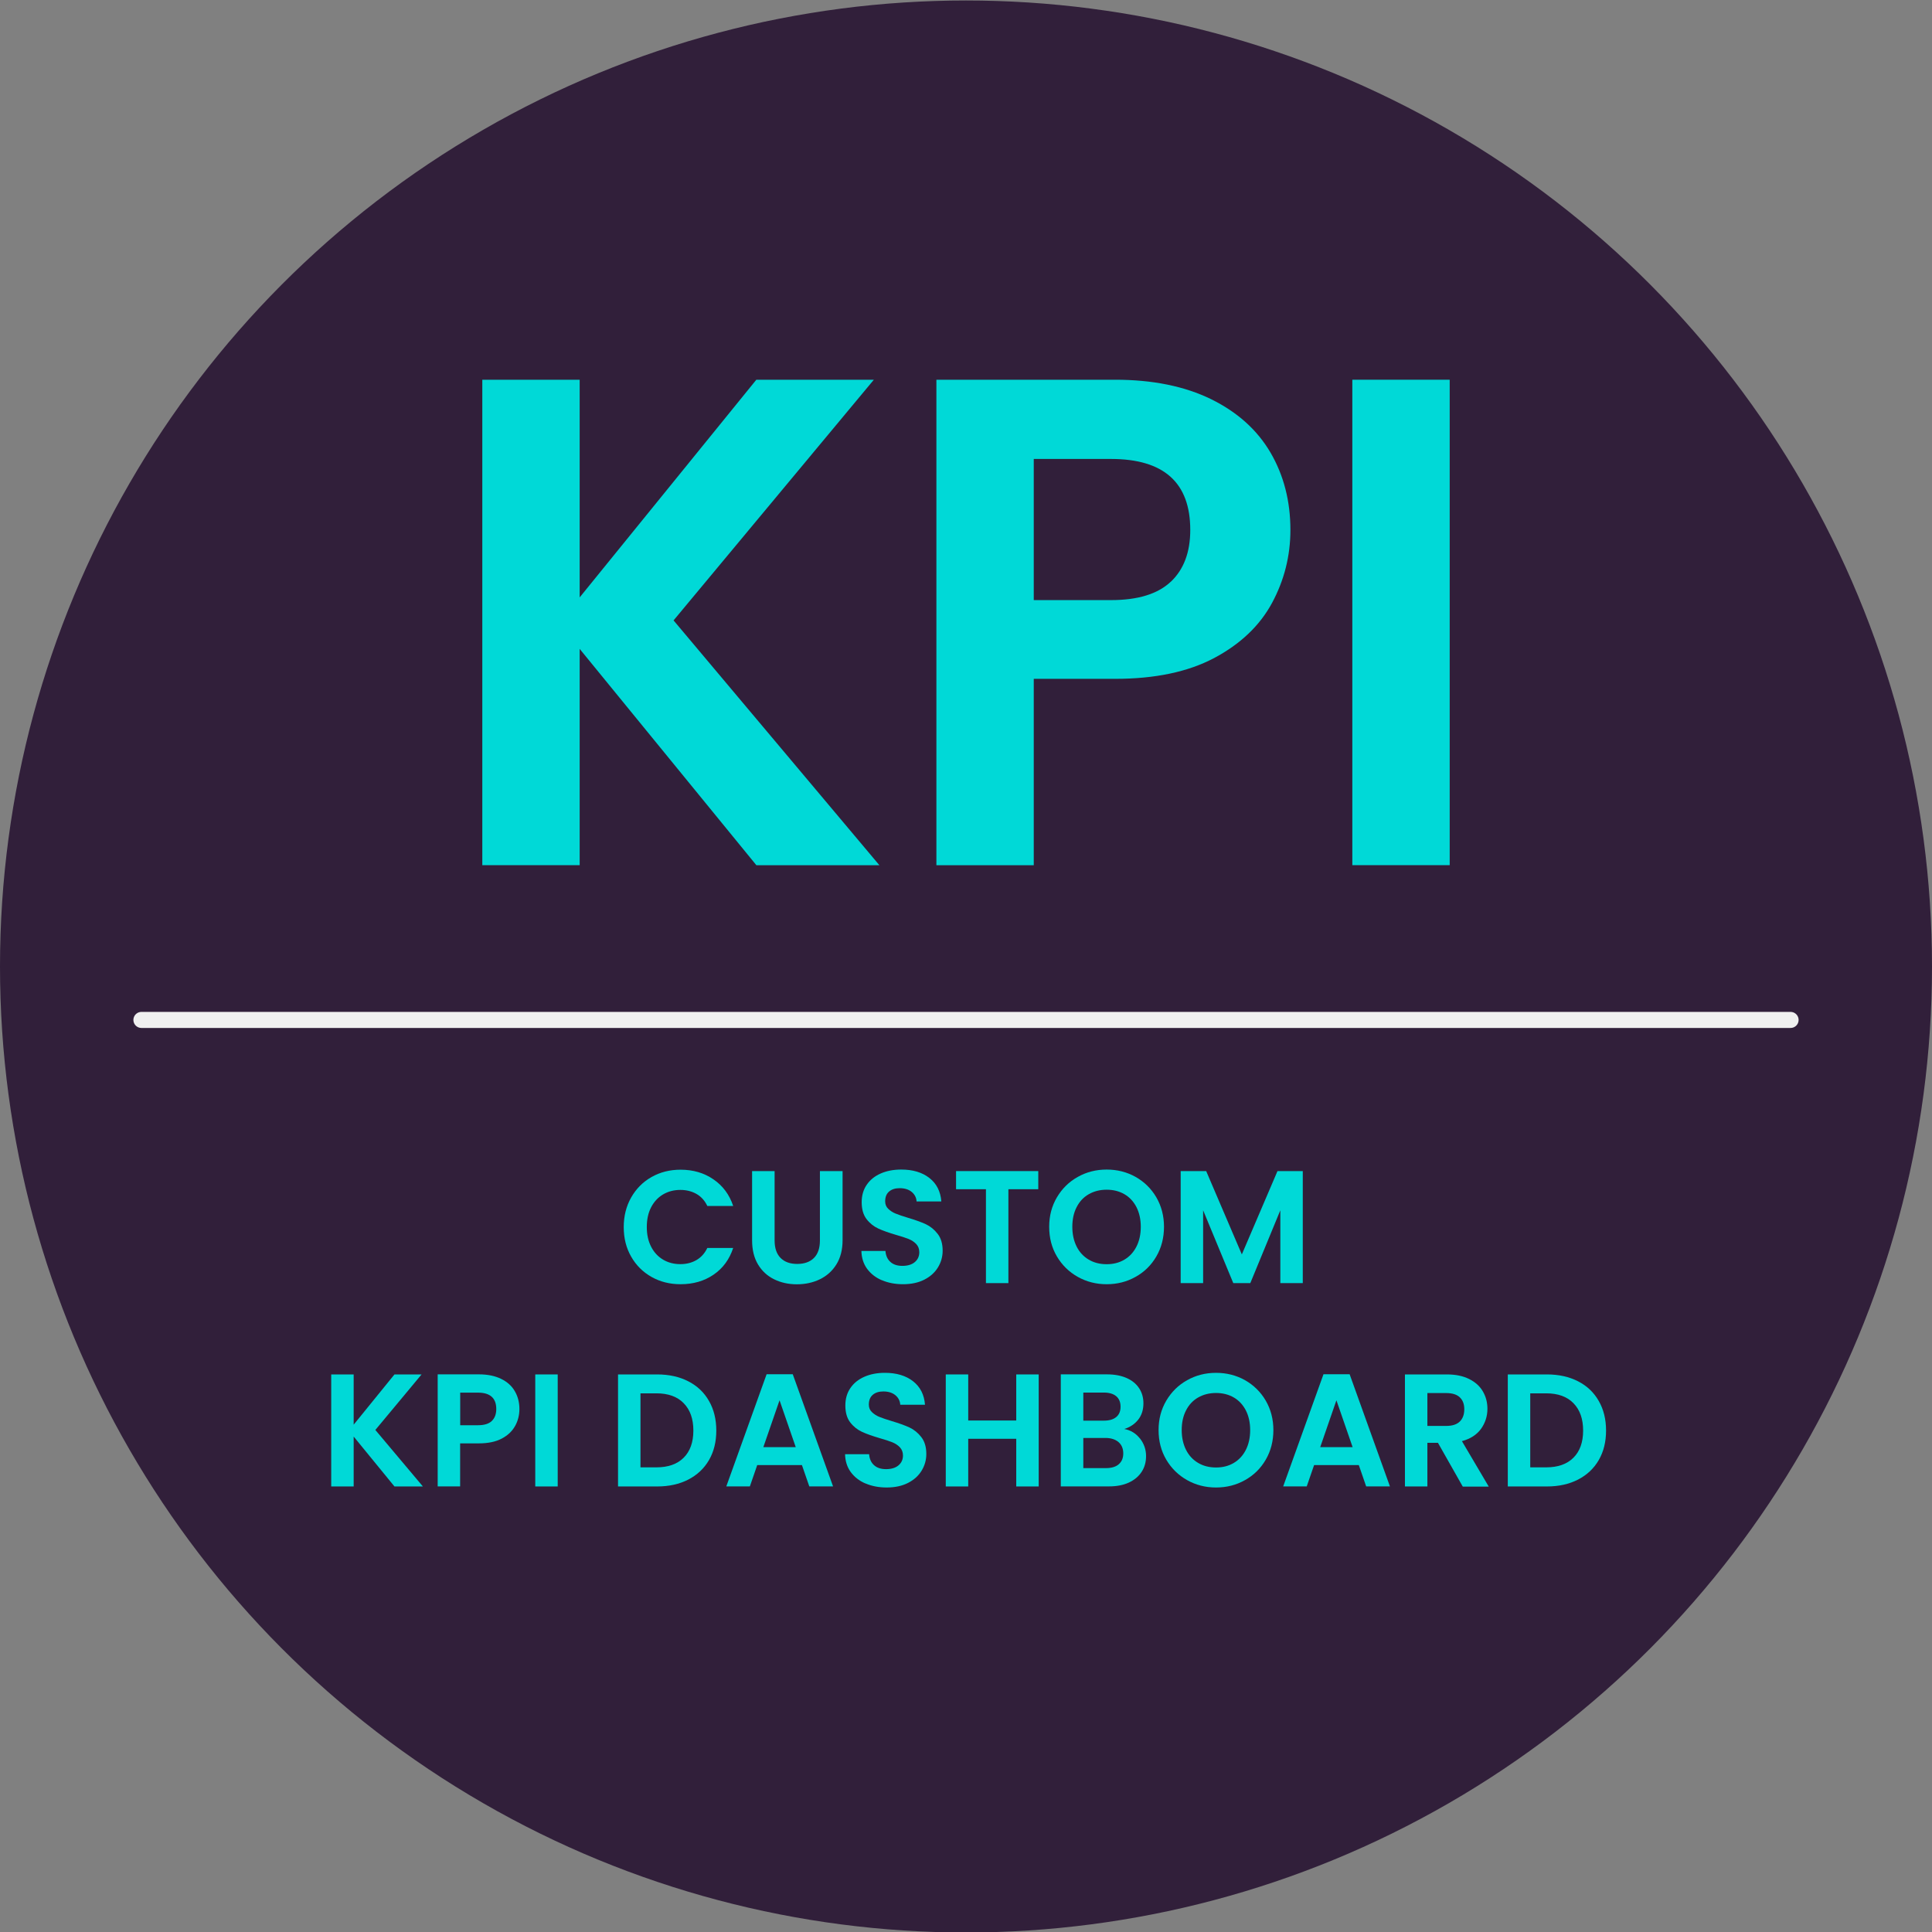
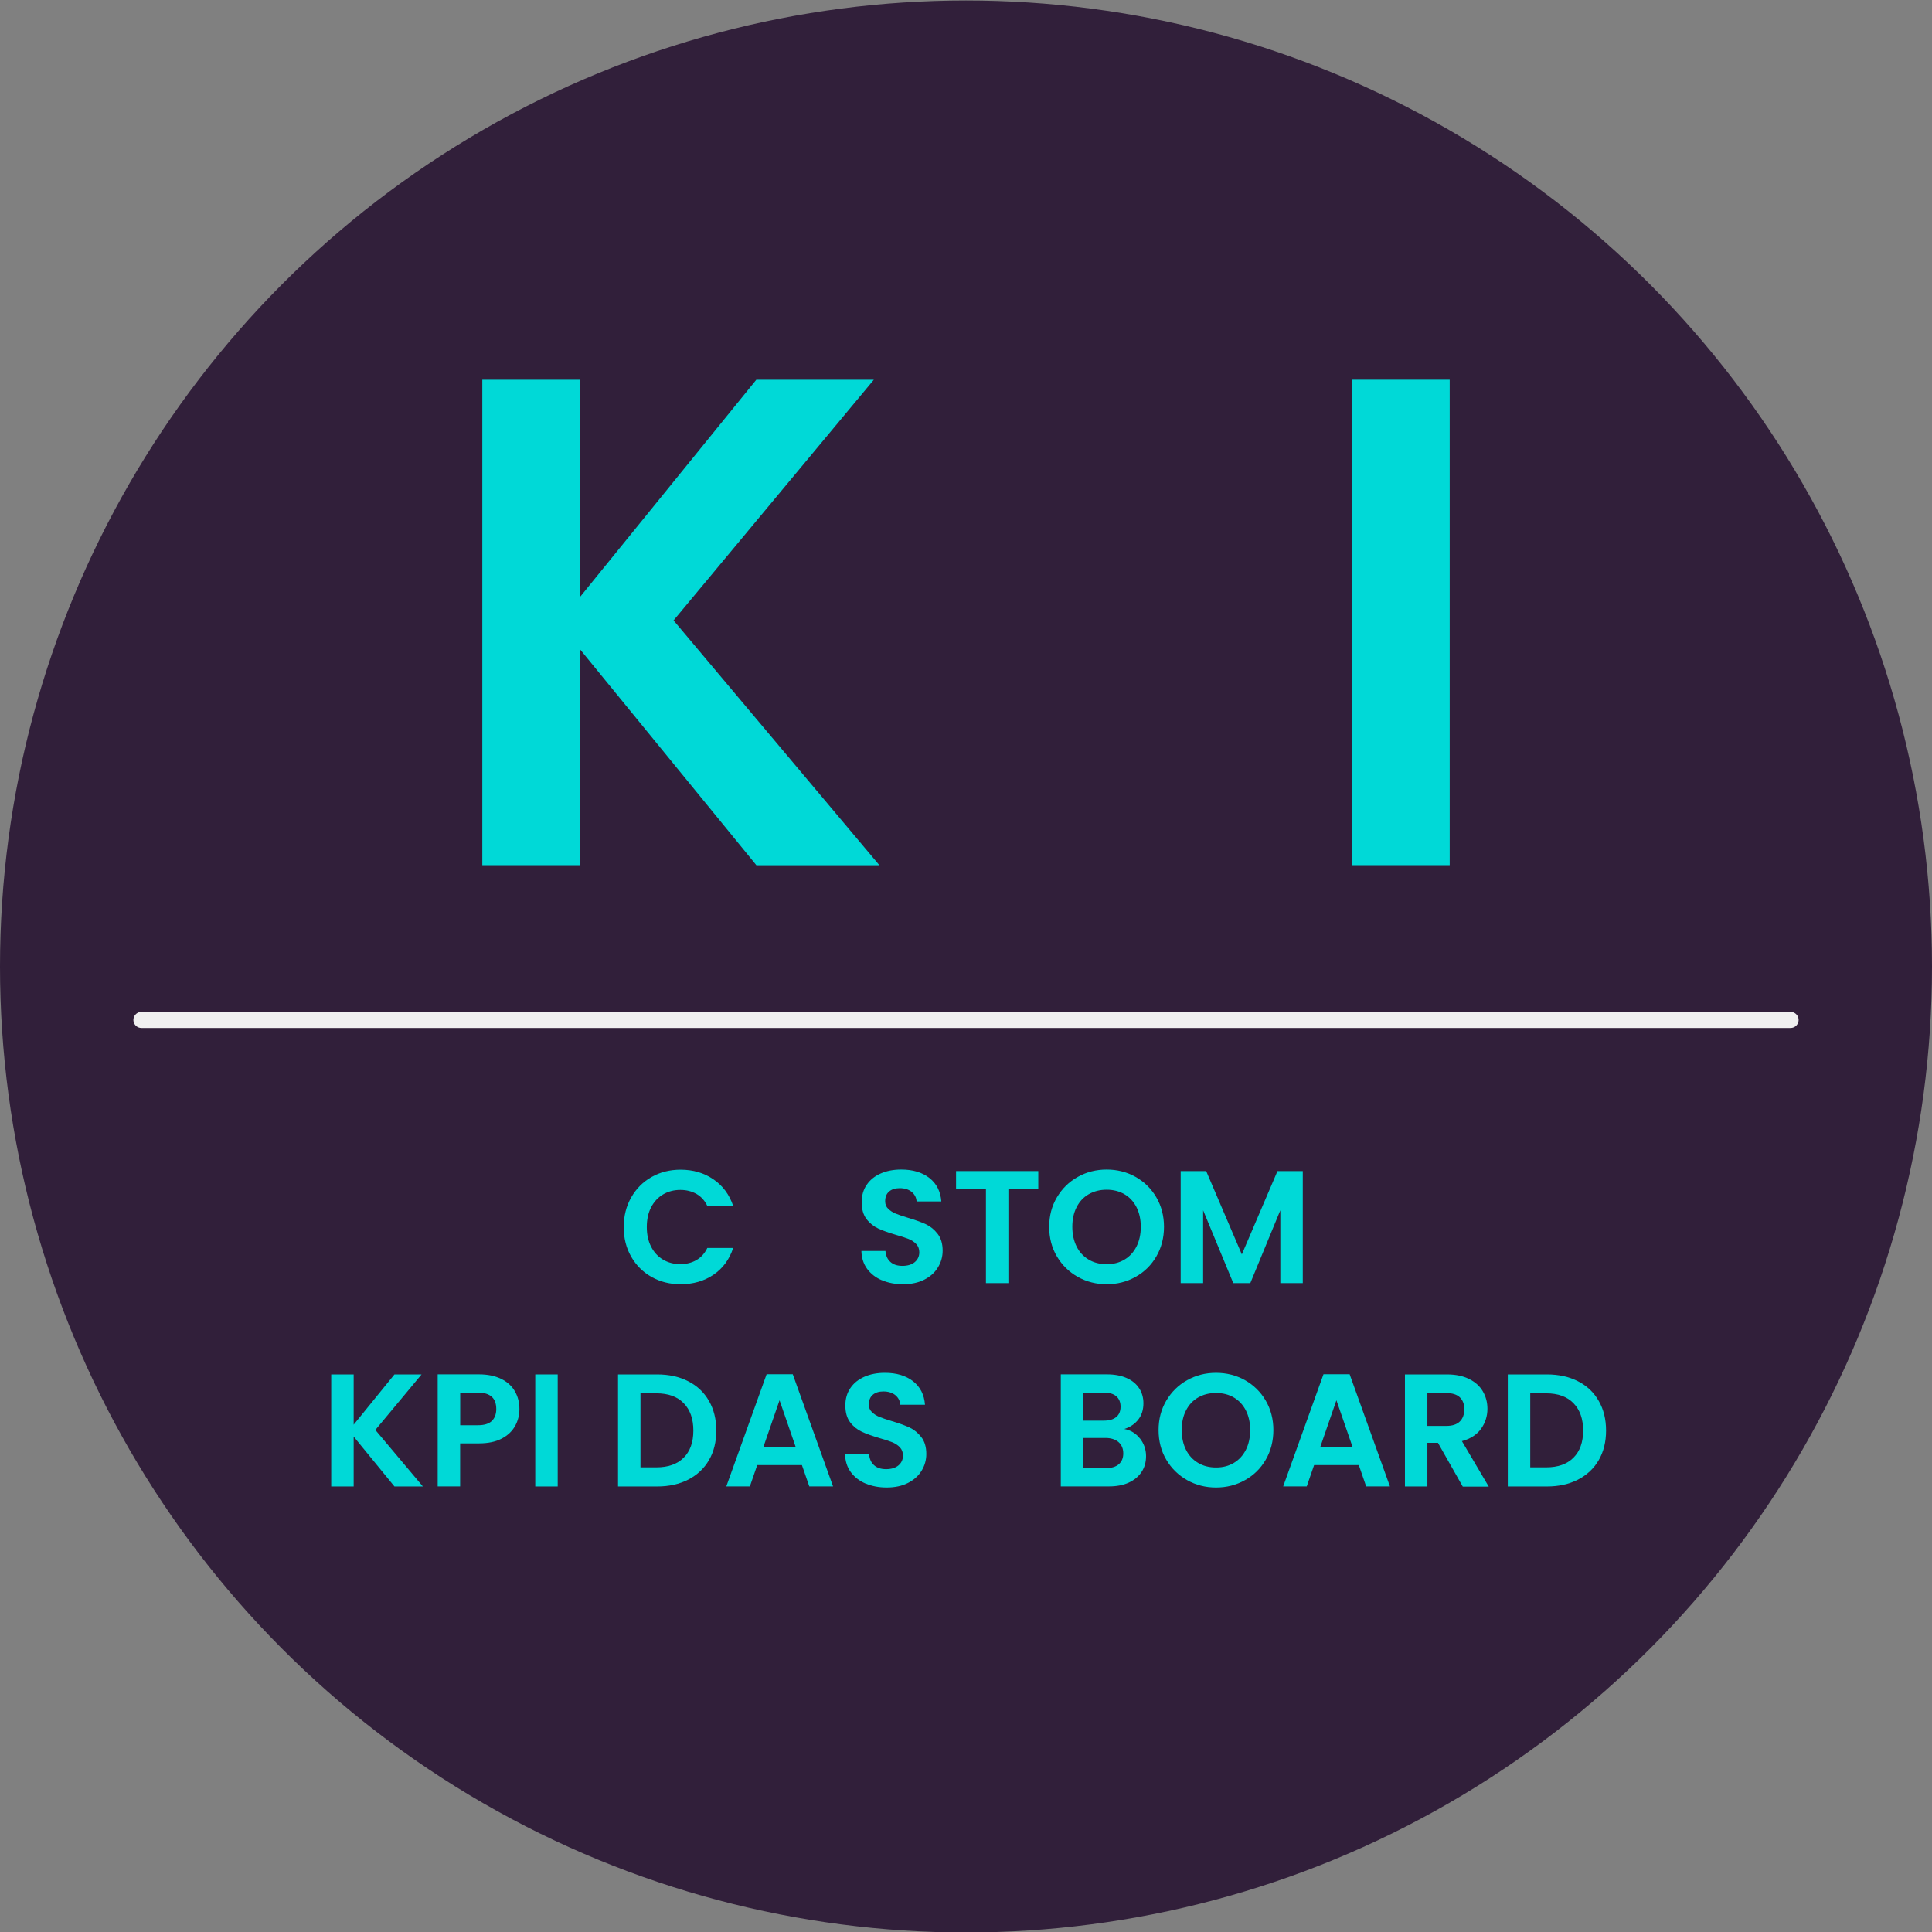
<svg xmlns="http://www.w3.org/2000/svg" id="background" viewBox="0 0 278 278">
  <rect x="0" y="0" width="278" height="278" fill="#808080" stroke="none" />
  <defs>
    <style>
      .cls-1 {
        stroke: #f0f0f0;
        stroke-linecap: round;
        stroke-miterlimit: 10;
        stroke-width: 2.31px;
      }

      .cls-1, .cls-2 {
        fill: #311f3a;
      }

      .cls-2, .cls-3 {
        stroke-width: 0px;
      }

      .cls-3 {
        fill: #00d9d7;
      }
    </style>
  </defs>
  <circle class="cls-2" cx="139" cy="139.07" r="139" />
  <g>
    <path class="cls-3" d="M108.83,124.49l-25.42-31.12v31.12h-14.01V54.64h14.01v31.32l25.42-31.32h16.91l-28.82,34.63,29.62,35.23h-17.71Z" />
-     <path class="cls-3" d="M183.03,86.77c-1.77,3.27-4.54,5.9-8.31,7.91-3.77,2-8.52,3-14.26,3h-11.71v26.82h-14.01V54.64h25.72c5.4,0,10.01.94,13.81,2.8,3.8,1.87,6.65,4.44,8.56,7.71,1.9,3.27,2.85,6.97,2.85,11.11,0,3.74-.89,7.24-2.65,10.51ZM168.47,83.71c1.87-1.77,2.8-4.25,2.8-7.46,0-6.8-3.8-10.21-11.41-10.21h-11.11v20.31h11.11c3.87,0,6.74-.88,8.61-2.65Z" />
    <path class="cls-3" d="M208.6,54.64v69.85h-14.01V54.64h14.01Z" />
  </g>
  <g>
    <path class="cls-3" d="M90.83,172.29c.72-1.25,1.69-2.23,2.93-2.93,1.24-.7,2.63-1.05,4.17-1.05,1.8,0,3.38.46,4.73,1.39,1.35.92,2.3,2.2,2.84,3.83h-3.72c-.37-.77-.89-1.35-1.56-1.73-.67-.38-1.44-.58-2.32-.58-.94,0-1.77.22-2.51.66-.73.44-1.3,1.06-1.71,1.86-.41.8-.61,1.74-.61,2.82s.2,2,.61,2.81c.41.81.98,1.43,1.71,1.87.73.44,1.57.66,2.51.66.88,0,1.65-.2,2.32-.59.67-.39,1.19-.97,1.56-1.74h3.72c-.54,1.65-1.48,2.93-2.83,3.85-1.35.92-2.93,1.37-4.75,1.37-1.54,0-2.93-.35-4.17-1.05-1.24-.7-2.22-1.67-2.93-2.92-.72-1.25-1.07-2.66-1.07-4.25s.36-3.01,1.07-4.26Z" />
-     <path class="cls-3" d="M111.46,168.51v9.98c0,1.09.28,1.93.85,2.51s1.37.87,2.4.87,1.85-.29,2.42-.87c.57-.58.85-1.41.85-2.51v-9.98h3.26v9.95c0,1.37-.3,2.53-.89,3.48s-1.39,1.66-2.38,2.14c-.99.48-2.1.72-3.31.72s-2.29-.24-3.27-.72c-.98-.48-1.75-1.19-2.32-2.14-.57-.95-.85-2.1-.85-3.48v-9.95h3.23Z" />
    <path class="cls-3" d="M126.9,184.22c-.9-.38-1.61-.94-2.14-1.66-.52-.72-.79-1.58-.81-2.56h3.46c.05.66.28,1.19.7,1.57.42.39,1,.58,1.74.58s1.35-.18,1.78-.54c.43-.36.65-.84.65-1.42,0-.48-.15-.87-.44-1.18-.29-.31-.66-.55-1.1-.73-.44-.18-1.04-.37-1.81-.59-1.05-.31-1.9-.61-2.55-.91-.65-.3-1.22-.75-1.69-1.36-.47-.61-.7-1.42-.7-2.44,0-.95.24-1.79.72-2.49.48-.71,1.15-1.25,2.01-1.63.86-.38,1.85-.57,2.96-.57,1.66,0,3.01.4,4.05,1.21s1.61,1.94,1.72,3.38h-3.56c-.03-.55-.27-1.01-.7-1.37-.44-.36-1.02-.54-1.74-.54-.63,0-1.14.16-1.51.48-.38.32-.57.79-.57,1.41,0,.43.14.79.43,1.07s.64.52,1.06.69,1.02.38,1.79.61c1.05.31,1.9.62,2.56.92.66.31,1.23.77,1.71,1.39.48.62.72,1.42.72,2.42,0,.86-.22,1.66-.67,2.4s-1.1,1.33-1.96,1.77c-.86.44-1.89.66-3.07.66-1.12,0-2.14-.19-3.04-.58Z" />
    <path class="cls-3" d="M149.4,168.51v2.61h-4.3v13.51h-3.23v-13.51h-4.3v-2.61h11.82Z" />
    <path class="cls-3" d="M155.08,183.73c-1.26-.71-2.26-1.69-3-2.94-.74-1.25-1.11-2.67-1.11-4.26s.37-2.98,1.11-4.24c.74-1.25,1.74-2.24,3-2.94,1.26-.71,2.65-1.06,4.16-1.06s2.91.35,4.17,1.06c1.25.71,2.25,1.69,2.98,2.94.73,1.26,1.1,2.67,1.1,4.24s-.37,3.01-1.1,4.26c-.73,1.26-1.73,2.24-2.99,2.94-1.26.71-2.65,1.06-4.16,1.06s-2.89-.35-4.16-1.06ZM161.8,181.25c.74-.44,1.32-1.07,1.73-1.88s.62-1.76.62-2.84-.21-2.02-.62-2.83c-.42-.81-.99-1.43-1.73-1.86-.74-.43-1.59-.65-2.56-.65s-1.83.22-2.58.65c-.75.43-1.33,1.05-1.74,1.86-.42.81-.62,1.75-.62,2.83s.21,2.02.62,2.84,1,1.44,1.74,1.88,1.6.66,2.58.66,1.82-.22,2.56-.66Z" />
    <path class="cls-3" d="M187.46,168.51v16.12h-3.23v-10.48l-4.32,10.48h-2.45l-4.34-10.48v10.48h-3.23v-16.12h3.67l5.13,11.99,5.13-11.99h3.65Z" />
    <path class="cls-3" d="M56.76,213.89l-5.87-7.18v7.18h-3.23v-16.12h3.23v7.23l5.87-7.23h3.9l-6.65,7.99,6.84,8.13h-4.09Z" />
    <path class="cls-3" d="M74.12,205.18c-.41.75-1.05,1.36-1.92,1.82-.87.46-1.97.69-3.29.69h-2.7v6.19h-3.23v-16.12h5.94c1.25,0,2.31.22,3.19.65.88.43,1.54,1.02,1.97,1.78.44.75.66,1.61.66,2.56,0,.86-.2,1.67-.61,2.42ZM70.76,204.47c.43-.41.65-.98.65-1.72,0-1.57-.88-2.36-2.63-2.36h-2.56v4.69h2.56c.89,0,1.55-.2,1.99-.61Z" />
    <path class="cls-3" d="M80.25,197.77v16.12h-3.23v-16.12h3.23Z" />
    <path class="cls-3" d="M99.04,198.76c1.29.66,2.28,1.6,2.98,2.83.7,1.22,1.05,2.64,1.05,4.26s-.35,3.03-1.05,4.24c-.7,1.21-1.69,2.14-2.98,2.81-1.29.66-2.78.99-4.47.99h-5.64v-16.12h5.64c1.69,0,3.18.33,4.47.99ZM98.38,209.75c.92-.92,1.39-2.22,1.39-3.9s-.46-2.99-1.39-3.94c-.92-.95-2.23-1.42-3.93-1.42h-2.29v10.65h2.29c1.69,0,3-.46,3.93-1.39Z" />
    <path class="cls-3" d="M115.38,210.81h-6.42l-1.06,3.07h-3.39l5.8-16.14h3.76l5.8,16.14h-3.42l-1.06-3.07ZM114.5,208.23l-2.33-6.74-2.33,6.74h4.66Z" />
    <path class="cls-3" d="M124.55,213.47c-.9-.38-1.61-.94-2.14-1.66-.52-.72-.79-1.58-.81-2.56h3.46c.05.66.28,1.19.7,1.57.42.39,1,.58,1.74.58s1.35-.18,1.78-.54c.43-.36.65-.84.65-1.42,0-.48-.15-.87-.44-1.18-.29-.31-.66-.55-1.1-.73-.44-.18-1.04-.37-1.81-.59-1.05-.31-1.9-.61-2.55-.91-.65-.3-1.22-.75-1.69-1.36-.47-.61-.7-1.42-.7-2.44,0-.95.24-1.79.72-2.49.48-.71,1.15-1.25,2.01-1.63.86-.38,1.85-.57,2.96-.57,1.66,0,3.01.4,4.05,1.21s1.61,1.94,1.72,3.38h-3.56c-.03-.55-.27-1.01-.7-1.37-.44-.36-1.02-.54-1.74-.54-.63,0-1.14.16-1.51.48-.38.32-.57.79-.57,1.41,0,.43.14.79.43,1.07s.64.52,1.06.69,1.02.38,1.79.61c1.05.31,1.9.62,2.56.92.66.31,1.23.77,1.71,1.39.48.62.72,1.42.72,2.42,0,.86-.22,1.66-.67,2.4s-1.1,1.33-1.96,1.77c-.86.44-1.89.66-3.07.66-1.12,0-2.14-.19-3.04-.58Z" />
-     <path class="cls-3" d="M149.46,197.77v16.12h-3.23v-6.86h-6.91v6.86h-3.23v-16.12h3.23v6.63h6.91v-6.63h3.23Z" />
    <path class="cls-3" d="M164.03,206.98c.58.74.88,1.59.88,2.54,0,.86-.21,1.62-.64,2.27-.42.65-1.04,1.17-1.84,1.54-.8.37-1.75.55-2.84.55h-6.95v-16.12h6.65c1.09,0,2.04.18,2.83.53.79.35,1.39.85,1.8,1.48.41.63.61,1.35.61,2.15,0,.94-.25,1.72-.75,2.36-.5.63-1.17,1.08-2,1.34.91.17,1.65.62,2.24,1.36ZM155.88,204.42h2.96c.77,0,1.36-.17,1.78-.52.42-.35.62-.84.62-1.49s-.21-1.15-.62-1.5-1.01-.53-1.78-.53h-2.96v4.04ZM160.97,210.7c.44-.37.66-.89.66-1.57s-.23-1.24-.69-1.63c-.46-.39-1.09-.59-1.87-.59h-3.19v4.34h3.26c.79,0,1.4-.18,1.84-.55Z" />
    <path class="cls-3" d="M170.82,212.98c-1.26-.71-2.26-1.69-3-2.94-.74-1.25-1.11-2.67-1.11-4.26s.37-2.98,1.11-4.24c.74-1.25,1.74-2.24,3-2.94,1.26-.71,2.65-1.06,4.16-1.06s2.91.35,4.17,1.06c1.25.71,2.25,1.69,2.98,2.94.73,1.26,1.1,2.67,1.1,4.24s-.37,3.01-1.1,4.26c-.73,1.26-1.73,2.24-2.99,2.94-1.26.71-2.65,1.06-4.16,1.06s-2.89-.35-4.16-1.06ZM177.54,210.5c.74-.44,1.32-1.07,1.73-1.88s.62-1.76.62-2.84-.21-2.02-.62-2.83c-.42-.81-.99-1.43-1.73-1.86-.74-.43-1.59-.65-2.56-.65s-1.83.22-2.58.65c-.75.43-1.33,1.05-1.74,1.86-.42.81-.62,1.75-.62,2.83s.21,2.02.62,2.84,1,1.44,1.74,1.88,1.6.66,2.58.66,1.82-.22,2.56-.66Z" />
    <path class="cls-3" d="M195.51,210.81h-6.42l-1.06,3.07h-3.39l5.8-16.14h3.76l5.8,16.14h-3.42l-1.06-3.07ZM194.63,208.23l-2.33-6.74-2.33,6.74h4.66Z" />
    <path class="cls-3" d="M210.47,213.89l-3.56-6.28h-1.52v6.28h-3.23v-16.12h6.05c1.25,0,2.31.22,3.19.66.88.44,1.54,1.03,1.97,1.78.44.75.66,1.58.66,2.51,0,1.06-.31,2.02-.92,2.88-.62.85-1.53,1.44-2.75,1.77l3.86,6.54h-3.74ZM205.39,205.18h2.7c.88,0,1.53-.21,1.96-.63.43-.42.65-1.01.65-1.77s-.22-1.31-.65-1.72c-.43-.41-1.09-.61-1.96-.61h-2.7v4.73Z" />
    <path class="cls-3" d="M227.07,198.76c1.29.66,2.28,1.6,2.98,2.83.7,1.22,1.05,2.64,1.05,4.26s-.35,3.03-1.05,4.24c-.7,1.21-1.69,2.14-2.98,2.81-1.29.66-2.78.99-4.47.99h-5.64v-16.12h5.64c1.69,0,3.18.33,4.47.99ZM226.41,209.75c.92-.92,1.39-2.22,1.39-3.9s-.46-2.99-1.39-3.94c-.92-.95-2.23-1.42-3.93-1.42h-2.29v10.65h2.29c1.69,0,3-.46,3.93-1.39Z" />
  </g>
  <line class="cls-1" x1="20.35" y1="146.76" x2="257.65" y2="146.76" />
</svg>